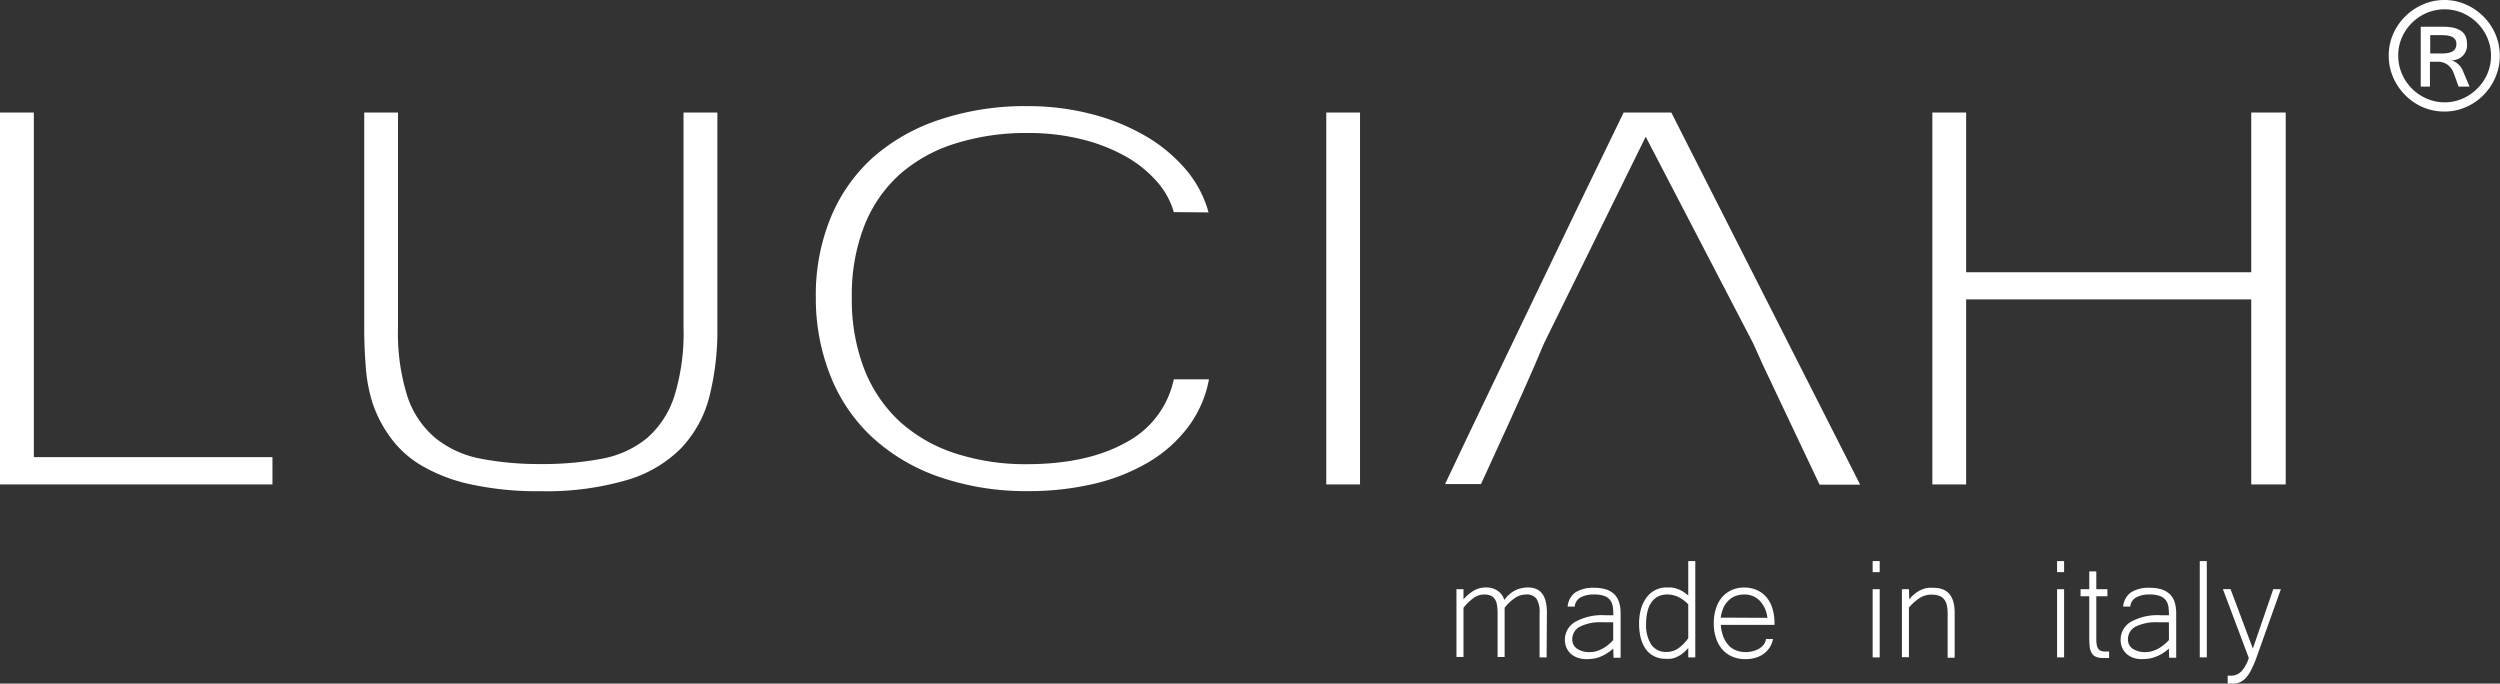
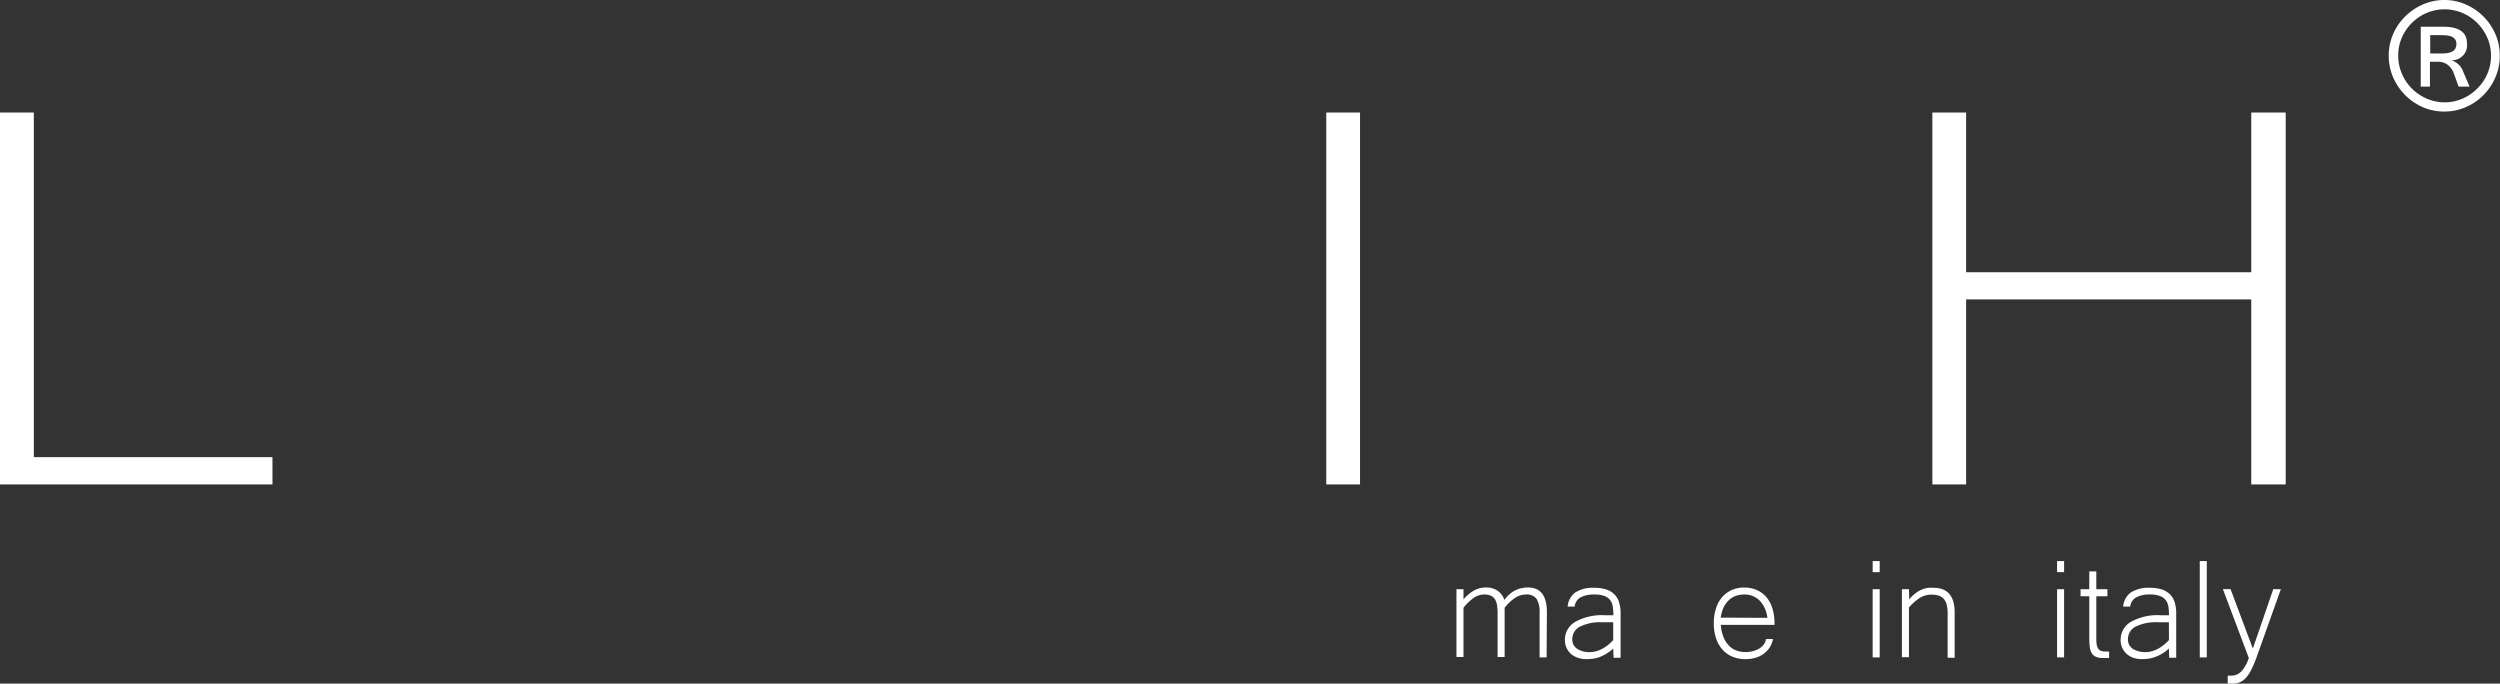
<svg xmlns="http://www.w3.org/2000/svg" viewBox="0 0 355.47 97.2">
  <rect x="0" y="0" width="355.47" height="97.2" fill="#333333" stroke="none" />
  <defs>
    <style>.cls-1{fill:#fff;}</style>
  </defs>
  <g id="Livello_2" data-name="Livello 2">
    <g id="Livello_1-2" data-name="Livello 1">
      <path class="cls-1" d="M219.91,93.47h-1V87.15a3.53,3.53,0,0,0-.43-2,1.73,1.73,0,0,0-1.52-.62,2.85,2.85,0,0,0-1.56.5,6.28,6.28,0,0,0-1.46,1.39v7h-1V87.15a6.7,6.7,0,0,0-.1-1.19,1.94,1.94,0,0,0-.32-.81,1.31,1.31,0,0,0-.59-.47,2.44,2.44,0,0,0-.91-.15,2.62,2.62,0,0,0-1.5.5,7.1,7.1,0,0,0-1.43,1.39v7h-1V83.78h1v1.44a6.31,6.31,0,0,1,.94-.89,4.6,4.6,0,0,1,.84-.51,3.37,3.37,0,0,1,.75-.23,4,4,0,0,1,.68-.06,2.86,2.86,0,0,1,1.6.44,2.48,2.48,0,0,1,1,1.34,4.52,4.52,0,0,1,.8-.87,3.73,3.73,0,0,1,.84-.54,3.26,3.26,0,0,1,.87-.28,4.32,4.32,0,0,1,.85-.09c1.8,0,2.69,1.18,2.69,3.53Z" />
      <path class="cls-1" d="M229.38,92.22a6.26,6.26,0,0,1-1,.74,5.57,5.57,0,0,1-.95.47,4.51,4.51,0,0,1-.93.23,7.3,7.3,0,0,1-.94.06,3.54,3.54,0,0,1-1.19-.19,2.89,2.89,0,0,1-1-.55,2.78,2.78,0,0,1-.63-.87,2.69,2.69,0,0,1-.23-1.11A2.92,2.92,0,0,1,224,88.41a7.83,7.83,0,0,1,4.26-.93h1.14a8.56,8.56,0,0,0-.07-1.17,2.12,2.12,0,0,0-.35-.93,1.79,1.79,0,0,0-.81-.62,3.9,3.9,0,0,0-1.47-.23,4,4,0,0,0-2,.43,1.71,1.71,0,0,0-.8,1.29h-1a2.78,2.78,0,0,1,1.07-2,4.72,4.72,0,0,1,2.75-.67,5.34,5.34,0,0,1,1.72.25,3,3,0,0,1,1.15.72,2.79,2.79,0,0,1,.64,1.14,5.07,5.07,0,0,1,.2,1.51v6.32h-1Zm0-3.74h-1.51a6.53,6.53,0,0,0-3.24.63,2,2,0,0,0-1.07,1.79,1.56,1.56,0,0,0,.68,1.34,3.09,3.09,0,0,0,1.84.48,3,3,0,0,0,1-.16,4,4,0,0,0,.9-.4,5.09,5.09,0,0,0,.79-.56,7,7,0,0,0,.61-.59Z" />
-       <path class="cls-1" d="M240.05,92.13a5.63,5.63,0,0,1-.88.84,4.06,4.06,0,0,1-.84.48,2.77,2.77,0,0,1-.79.22,6.25,6.25,0,0,1-.73,0,3.44,3.44,0,0,1-1.61-.36,3.3,3.3,0,0,1-1.18-1,5,5,0,0,1-.72-1.58,8.26,8.26,0,0,1-.24-2.06,7.58,7.58,0,0,1,.29-2.16,4.93,4.93,0,0,1,.82-1.62,3.52,3.52,0,0,1,1.22-1,3.3,3.3,0,0,1,1.52-.36c.23,0,.47,0,.71,0a4.39,4.39,0,0,1,.75.16,4.61,4.61,0,0,1,.81.35,5.66,5.66,0,0,1,.87.64V79.78h1V93.47h-1Zm0-6.2a5.17,5.17,0,0,0-1.41-1.05,3.77,3.77,0,0,0-1.62-.35,2.87,2.87,0,0,0-1.22.26,2.47,2.47,0,0,0-.93.78,3.64,3.64,0,0,0-.6,1.3,7.09,7.09,0,0,0-.21,1.83,5,5,0,0,0,.76,3,2.51,2.51,0,0,0,2.13,1,2.93,2.93,0,0,0,1.65-.49,5.79,5.79,0,0,0,1.45-1.47Z" />
      <path class="cls-1" d="M248.18,93.72a4.7,4.7,0,0,1-1.83-.34,3.86,3.86,0,0,1-1.42-1,4.47,4.47,0,0,1-.92-1.61,6.53,6.53,0,0,1-.33-2.16,6.69,6.69,0,0,1,.32-2.12,4.5,4.5,0,0,1,.88-1.6,4,4,0,0,1,1.37-1,4.27,4.27,0,0,1,1.75-.35,4.45,4.45,0,0,1,1.78.35,3.82,3.82,0,0,1,1.37,1,4.63,4.63,0,0,1,.86,1.6,7,7,0,0,1,.3,2.13v.23h-7.63a5.6,5.6,0,0,0,.37,1.71,3.61,3.61,0,0,0,.75,1.2,2.71,2.71,0,0,0,1.06.72,3.6,3.6,0,0,0,1.32.24,4.21,4.21,0,0,0,1-.12,3.52,3.52,0,0,0,.91-.35,2.44,2.44,0,0,0,.68-.59,1.63,1.63,0,0,0,.33-.8h1a3.46,3.46,0,0,1-.48,1.22,3.72,3.72,0,0,1-.87.9,3.76,3.76,0,0,1-1.16.55A4.81,4.81,0,0,1,248.18,93.72Zm3.12-5.87a4.15,4.15,0,0,0-1.14-2.49,3,3,0,0,0-2.16-.83,3.5,3.5,0,0,0-1.19.2,2.72,2.72,0,0,0-1,.62,3.47,3.47,0,0,0-.73,1,5.8,5.8,0,0,0-.42,1.47Z" />
      <path class="cls-1" d="M267.27,93.47h-1V83.78h1Zm0-12.12h-1V79.78h1Z" />
      <path class="cls-1" d="M271.47,85.22a5.31,5.31,0,0,1,.95-.91,3.88,3.88,0,0,1,.92-.51,3.08,3.08,0,0,1,.84-.22,6.9,6.9,0,0,1,.75,0q3,0,3,3.53v6.41h-1V87.15A5,5,0,0,0,276.8,86a1.92,1.92,0,0,0-.39-.81,1.6,1.6,0,0,0-.7-.48,3.22,3.22,0,0,0-1-.16A3.11,3.11,0,0,0,273,85a7,7,0,0,0-1.57,1.38v7.07h-1V83.78h1Z" />
      <path class="cls-1" d="M293.49,93.47h-1V83.78h1Zm0-12.12h-1V79.78h1Z" />
      <path class="cls-1" d="M299.89,93.56l-.42,0H299a2.52,2.52,0,0,1-1-.18,1.24,1.24,0,0,1-.6-.55,2.27,2.27,0,0,1-.27-.9,11.76,11.76,0,0,1-.06-1.27V84.78h-1.24v-1h1.24V81.25h1v2.53h1.58v1h-1.58v6a4.66,4.66,0,0,0,.08,1,1.23,1.23,0,0,0,.27.55.78.78,0,0,0,.43.25,2.52,2.52,0,0,0,.58.06h.46Z" />
      <path class="cls-1" d="M308.39,92.22a6.26,6.26,0,0,1-1,.74,5.31,5.31,0,0,1-1,.47,4.51,4.51,0,0,1-.93.23,7.26,7.26,0,0,1-.93.06,3.54,3.54,0,0,1-1.19-.19,2.7,2.7,0,0,1-.95-.55,2.5,2.5,0,0,1-.63-.87,2.54,2.54,0,0,1-.23-1.11A2.92,2.92,0,0,1,303,88.41a7.81,7.81,0,0,1,4.25-.93h1.15a8.56,8.56,0,0,0-.07-1.17,2.12,2.12,0,0,0-.35-.93,1.88,1.88,0,0,0-.82-.62,3.84,3.84,0,0,0-1.46-.23,3.92,3.92,0,0,0-2,.43,1.7,1.7,0,0,0-.81,1.29h-1a2.75,2.75,0,0,1,1.08-2,4.7,4.7,0,0,1,2.75-.67,5.39,5.39,0,0,1,1.72.25,3,3,0,0,1,1.15.72,2.91,2.91,0,0,1,.64,1.14,5.41,5.41,0,0,1,.2,1.51v6.32h-1Zm0-3.74h-1.51a6.6,6.6,0,0,0-3.25.63,2,2,0,0,0-1.06,1.79,1.55,1.55,0,0,0,.67,1.34,3.15,3.15,0,0,0,1.85.48,3,3,0,0,0,1-.16,3.93,3.93,0,0,0,.91-.4,5.52,5.52,0,0,0,.78-.56,6,6,0,0,0,.62-.59Z" />
      <path class="cls-1" d="M313.78,93.47h-1V79.78h1Z" />
      <path class="cls-1" d="M324.31,83.78l-3.52,9.87a16.64,16.64,0,0,1-.66,1.53,5.15,5.15,0,0,1-.72,1.12,2.55,2.55,0,0,1-.85.67,2.38,2.38,0,0,1-1.05.23l-.38,0c-.13,0-.25,0-.38,0V96.07h.45a2,2,0,0,0,1.48-.59,5,5,0,0,0,1.07-1.93l-3.68-9.78h1.09l3.17,8.45,2.9-8.45Z" />
      <path class="cls-1" d="M38.74,68.88H0V16H4.81V65H38.74Z" />
-       <path class="cls-1" d="M76.87,69.84a44.19,44.19,0,0,1-10.06-1,23.42,23.42,0,0,1-6.93-2.68,14.57,14.57,0,0,1-4.39-4A17.92,17.92,0,0,1,53,57.39,22.52,22.52,0,0,1,52,52.08c-.14-1.84-.21-3.62-.21-5.36V16h4.8V46.57a29.84,29.84,0,0,0,1.35,9.83,13,13,0,0,0,4,5.91,14.56,14.56,0,0,0,6.36,2.9,43.53,43.53,0,0,0,8.62.77,44.74,44.74,0,0,0,8.74-.77A14.15,14.15,0,0,0,92,62.29a13.26,13.26,0,0,0,3.87-5.92,30.19,30.19,0,0,0,1.32-9.8V16H102v30.7a38,38,0,0,1-1.15,9.75,16.47,16.47,0,0,1-4,7.27,17.86,17.86,0,0,1-7.69,4.53A40.59,40.59,0,0,1,76.87,69.84Z" />
-       <path class="cls-1" d="M166.9,30.16a11.17,11.17,0,0,0-2.47-4.42,16.9,16.9,0,0,0-4.5-3.57,24.79,24.79,0,0,0-6.22-2.39,31.23,31.23,0,0,0-7.53-.87,33.62,33.62,0,0,0-10.36,1.5,21.64,21.64,0,0,0-7.93,4.42,19.36,19.36,0,0,0-5,7.29,26.92,26.92,0,0,0-1.77,10.16,27.33,27.33,0,0,0,1.77,10.21,20.14,20.14,0,0,0,5,7.41,21.64,21.64,0,0,0,7.87,4.54A32,32,0,0,0,146,66q8.52,0,14.05-3.06a13.23,13.23,0,0,0,6.85-9h5a16.18,16.18,0,0,1-2.94,6.74,19.35,19.35,0,0,1-5.59,5,27.47,27.47,0,0,1-7.74,3.09,40.21,40.21,0,0,1-9.49,1.06,37.71,37.71,0,0,1-12.53-2,27.12,27.12,0,0,1-9.45-5.53,23.88,23.88,0,0,1-6-8.66A29.75,29.75,0,0,1,116,42.28a29,29,0,0,1,2.1-11.3,23.63,23.63,0,0,1,6-8.57A27.13,27.13,0,0,1,133.65,17a38.32,38.32,0,0,1,12.47-1.91,36.05,36.05,0,0,1,9,1.11,30.27,30.27,0,0,1,7.71,3.11,22.11,22.11,0,0,1,5.77,4.78,15.8,15.8,0,0,1,3.24,6.11Z" />
      <path class="cls-1" d="M193.38,68.88h-4.8V16h4.8Z" />
-       <path class="cls-1" d="M249.29,48.84,234,19.44l-14.47,29.4-1.27,3q-1.74,4-3.78,8.47l-3.9,8.52h-5.11q3.24-6.85,6.4-13.42l6.27-13.06q3.13-6.49,6.28-13.06L230.86,16h6.78l26.85,52.91h-5.77l-8.05-17Z" />
      <path class="cls-1" d="M325,68.88H320.1V42.57H279.56V68.88h-4.8V16h4.8V38.71H320.1V16H325Z" />
      <path class="cls-1" d="M347.59,0a7.41,7.41,0,0,1,3,.63,8.1,8.1,0,0,1,4.23,4.23,7.71,7.71,0,0,1,.62,3.06,7.54,7.54,0,0,1-.62,3.06,8.08,8.08,0,0,1-1.69,2.53,7.85,7.85,0,0,1-2.51,1.72,7.55,7.55,0,0,1-3.06.63,7.73,7.73,0,0,1-3.07-.62A8.16,8.16,0,0,1,340.28,11a7.62,7.62,0,0,1-.63-3.09,7.61,7.61,0,0,1,.63-3.08A8,8,0,0,1,342,2.33a8.12,8.12,0,0,1,2.52-1.7A7.56,7.56,0,0,1,347.59,0Zm0,14.55a6.28,6.28,0,0,0,2.54-.52,6.8,6.8,0,0,0,2.1-1.43,6.55,6.55,0,0,0,1.44-2.1,6.43,6.43,0,0,0,.52-2.58,6.28,6.28,0,0,0-.52-2.54,6.75,6.75,0,0,0-3.52-3.53,6.53,6.53,0,0,0-5.13,0,6.75,6.75,0,0,0-3.52,3.53A6.3,6.3,0,0,0,341,7.92a6.44,6.44,0,0,0,.53,2.58,6.66,6.66,0,0,0,1.42,2.1A6.8,6.8,0,0,0,345,14,6.35,6.35,0,0,0,347.57,14.55Zm3.55-2.24h-1.56l-.67-1.86A2.7,2.7,0,0,0,348,9.19a2.33,2.33,0,0,0-1.41-.41h-1.08v3.53H344.2V3.8h3.2c2.24,0,3.37.79,3.37,2.35a2.14,2.14,0,0,1-2.21,2.42,2.62,2.62,0,0,1,1.68,1.62ZM345.55,7.6h1.72c1.35,0,2-.44,2-1.33S348.61,5,347.22,5h-1.67Z" />
    </g>
  </g>
</svg>